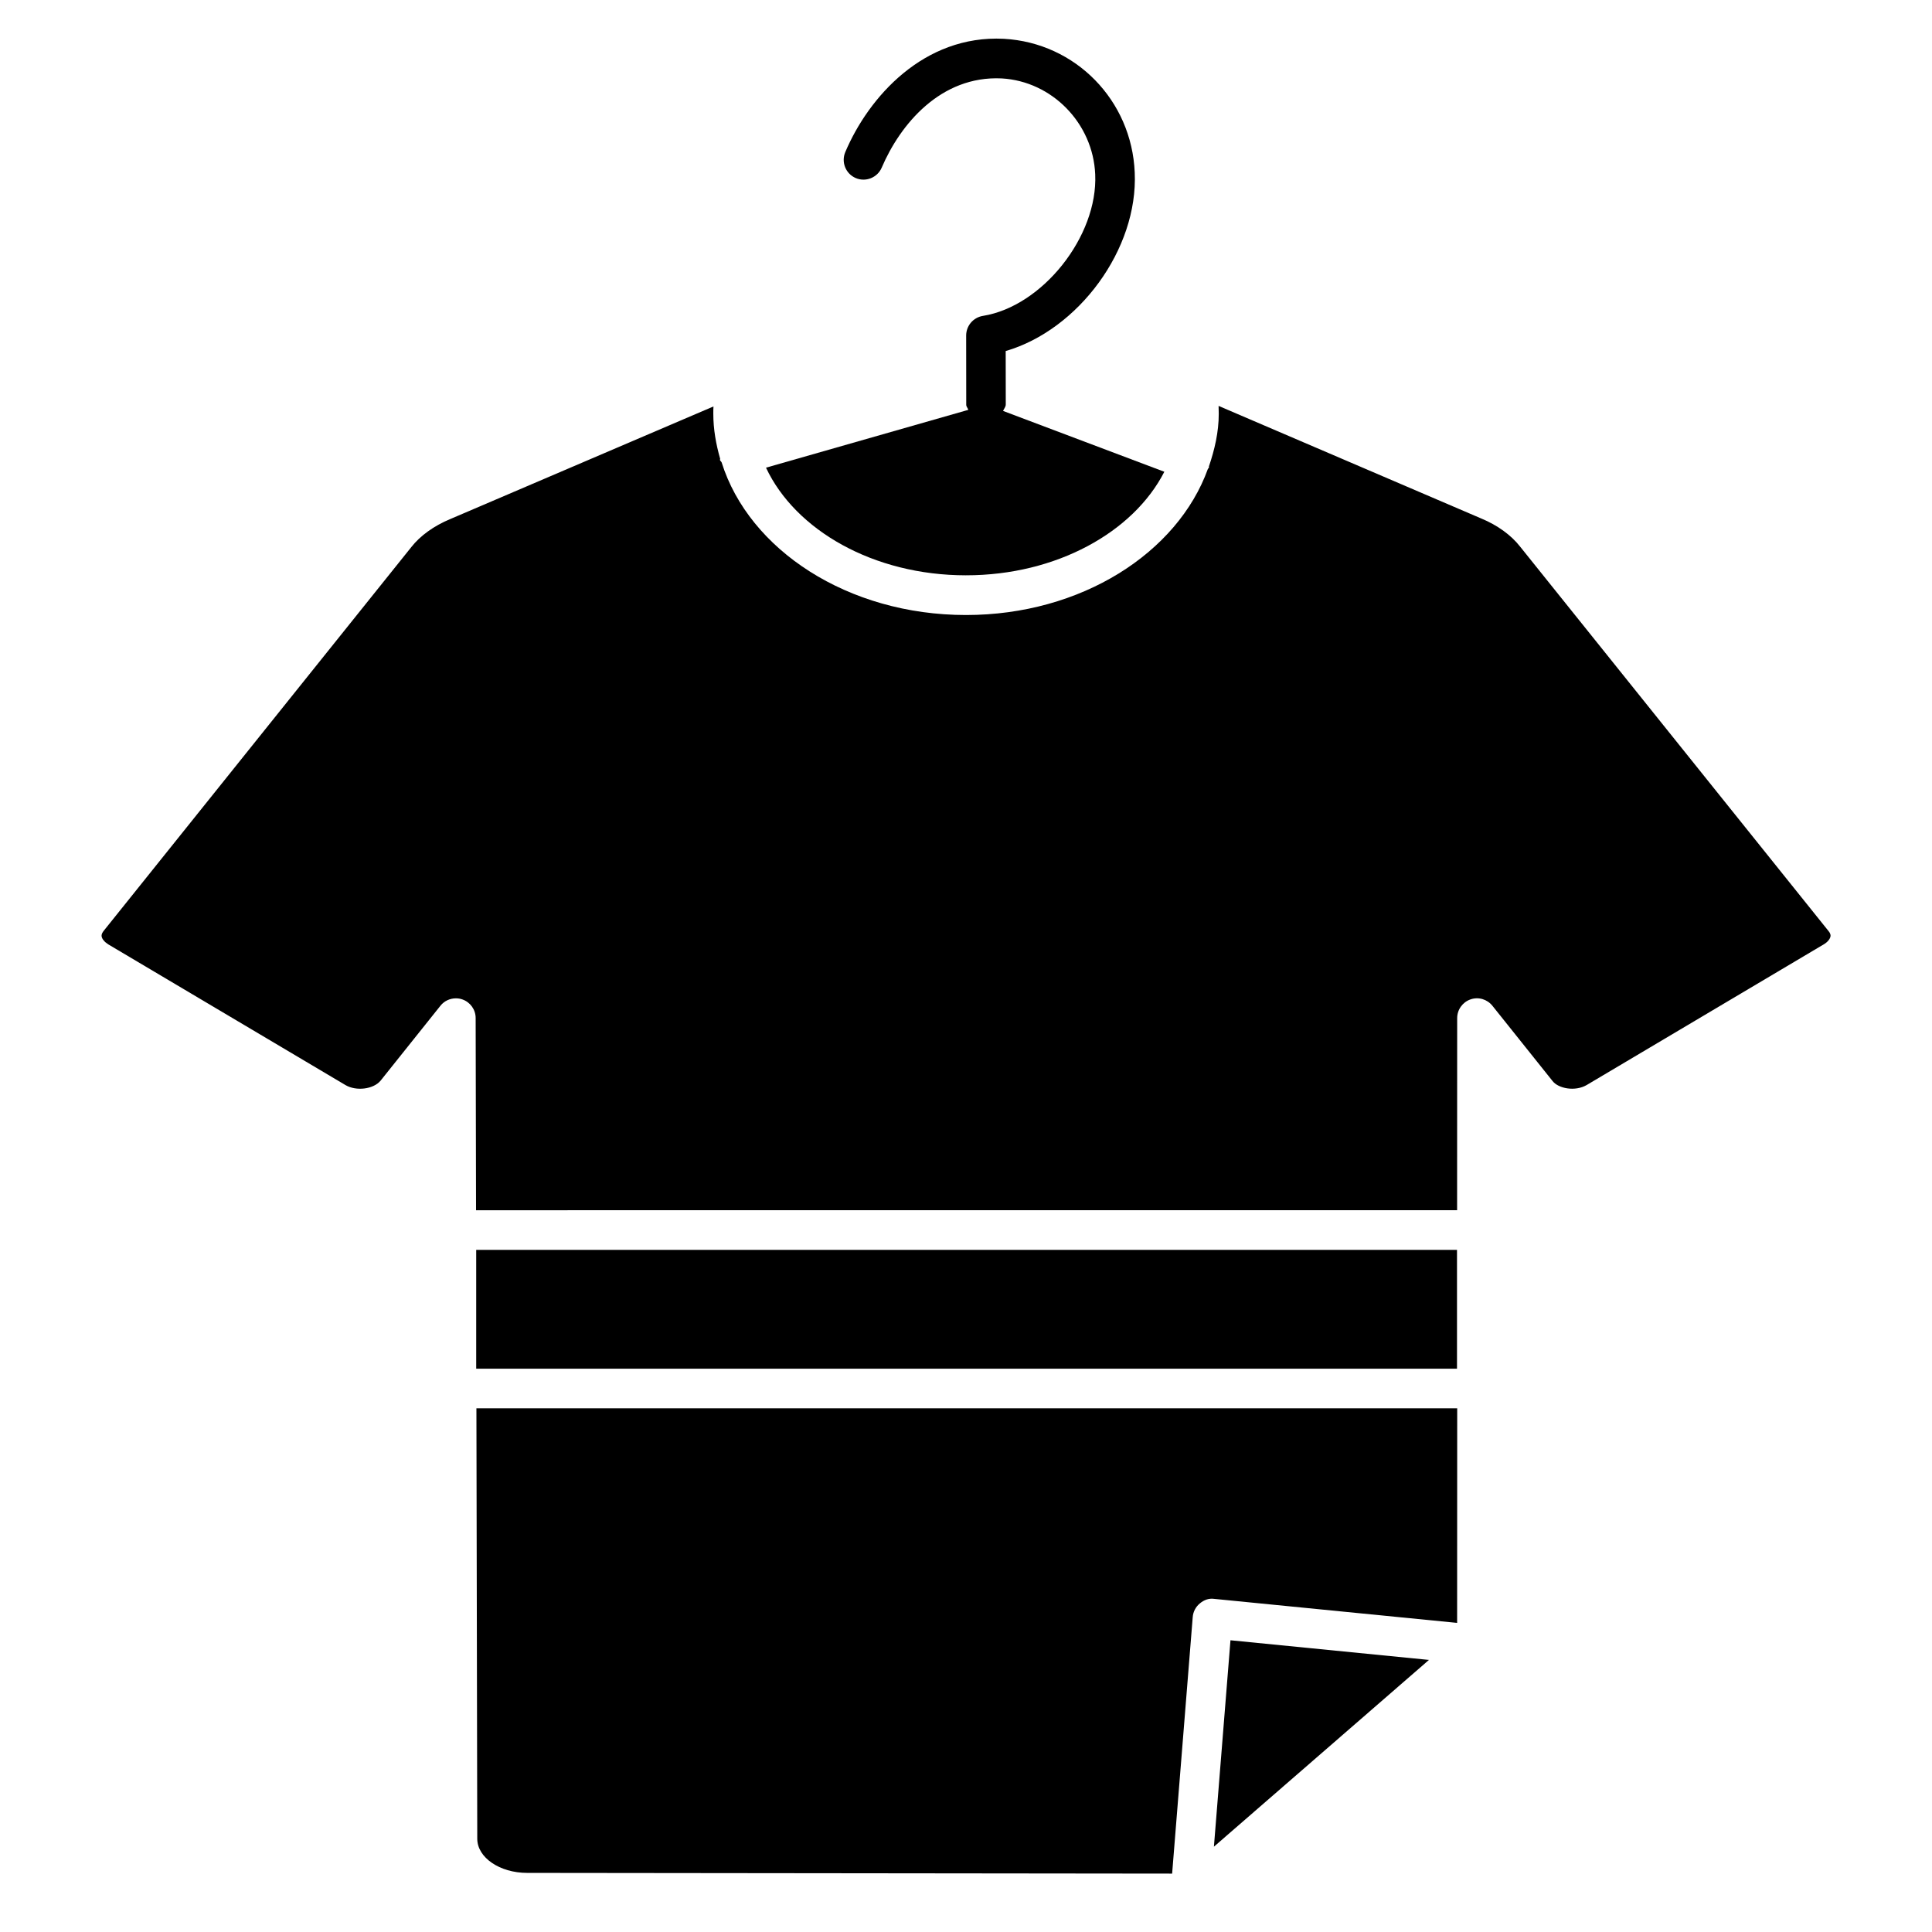
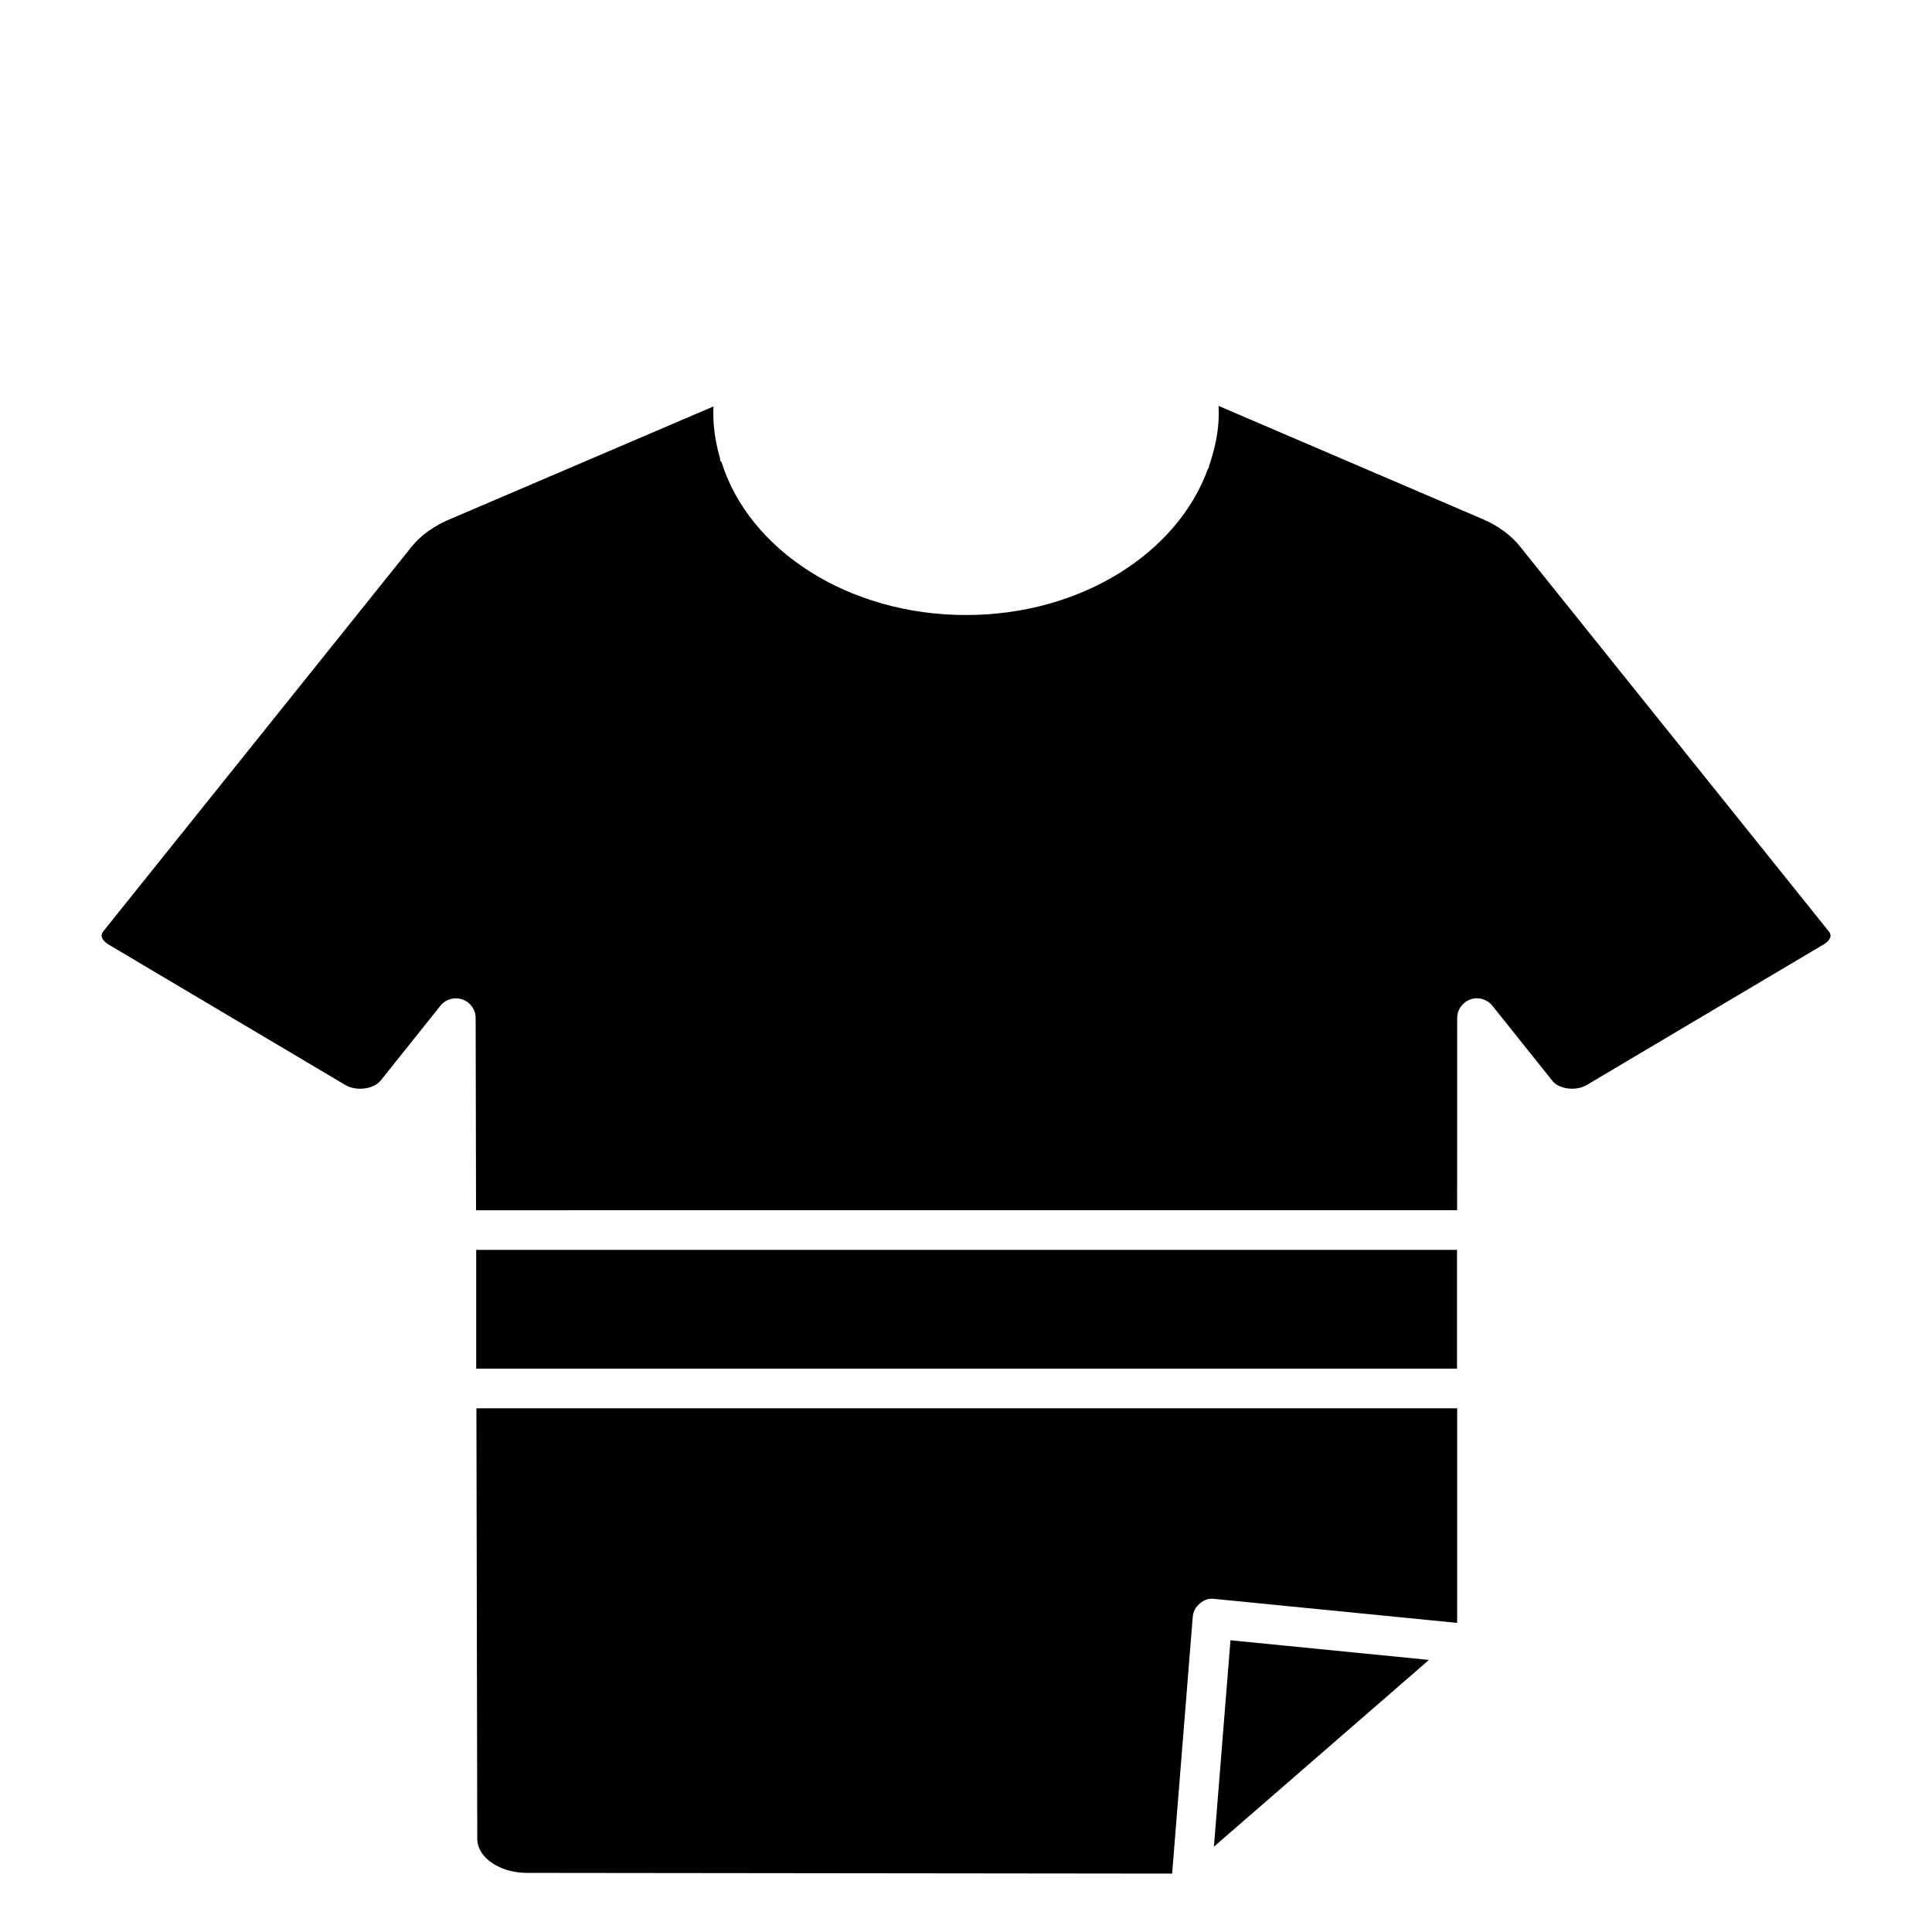
<svg xmlns="http://www.w3.org/2000/svg" fill="#000000" width="800px" height="800px" version="1.1" viewBox="144 144 512 512">
  <g>
    <path d="m270.2 475.23h259.92v31.488h-259.92z" />
    <path d="m465.7 633.39 56.992-49.496-52.605-5.207z" />
-     <path d="m400 296.46c23.973 0 44.379-11.441 52.562-27.438l-42.738-16.121c0.23-0.586 0.715-1.051 0.715-1.723l-0.02-14.148c19.293-5.625 35.121-26.977 34.195-47.316-0.797-19.145-15.703-34.387-34.699-35.434-21.203-1.07-35.832 15.449-42.004 30.02-1.133 2.664 0.105 5.75 2.769 6.887 2.644 1.133 5.75-0.105 6.887-2.769 4.871-11.418 15.598-24.414 31.781-23.637 13.352 0.754 24.227 11.902 24.793 25.422 0.754 16.414-14 34.992-29.766 37.512-2.562 0.418-4.43 2.625-4.43 5.207l0.02 18.348c0 0.523 0.418 0.859 0.547 1.344l-53.613 15.324c7.762 16.539 28.457 28.523 53 28.523z" />
    <path d="m270.48 631.29c0 4.977 5.941 9.047 13.227 9.047l170.92 0.188 5.457-67.973c0.105-1.406 0.777-2.707 1.867-3.609 1.07-0.922 2.414-1.449 3.883-1.219l64.32 6.359 0.02-56.867-259.92 0.004z" />
    <path d="m628.58 390.74-81.742-101.89c-2.371-3.043-6.023-5.688-10.309-7.453l-69.59-29.828c0.02 0.754 0.043 1.469 0.043 2.098 0 4.848-1.09 9.469-2.602 13.938-0.043 0.105 0.043 0.211 0 0.316-0.062 0.148-0.211 0.211-0.273 0.336-8.039 22.273-33.586 38.73-64.109 38.73-31.32 0-57.496-17.277-64.762-40.453-0.125-0.254-0.355-0.379-0.441-0.629-0.02-0.129 0.086-0.23 0.043-0.359-1.094-3.84-1.805-7.785-1.805-11.902 0-0.652 0-1.301 0.043-1.93l-69.781 29.852c-4.344 1.805-7.977 4.449-10.305 7.43l-81.492 101.66c-0.672 0.84-0.586 1.324-0.566 1.492 0.105 0.715 0.777 1.492 1.762 2.121l62.891 37.305c2.812 1.637 7.367 1.113 9.277-1.195l15.848-19.836c1.008-1.281 2.539-1.973 4.094-1.973 0.586 0 1.176 0.082 1.742 0.293 2.098 0.734 3.504 2.707 3.504 4.934l0.105 50.926 259.99-0.004 0.02-50.906c0-2.227 1.406-4.219 3.504-4.953 2.121-0.754 4.43-0.062 5.836 1.68l15.953 19.965c1.531 1.953 5.898 2.832 9.004 1.051l62.934-37.344c0.922-0.566 1.574-1.344 1.699-2.059 0.027-0.172 0.113-0.656-0.516-1.41z" />
  </g>
</svg>